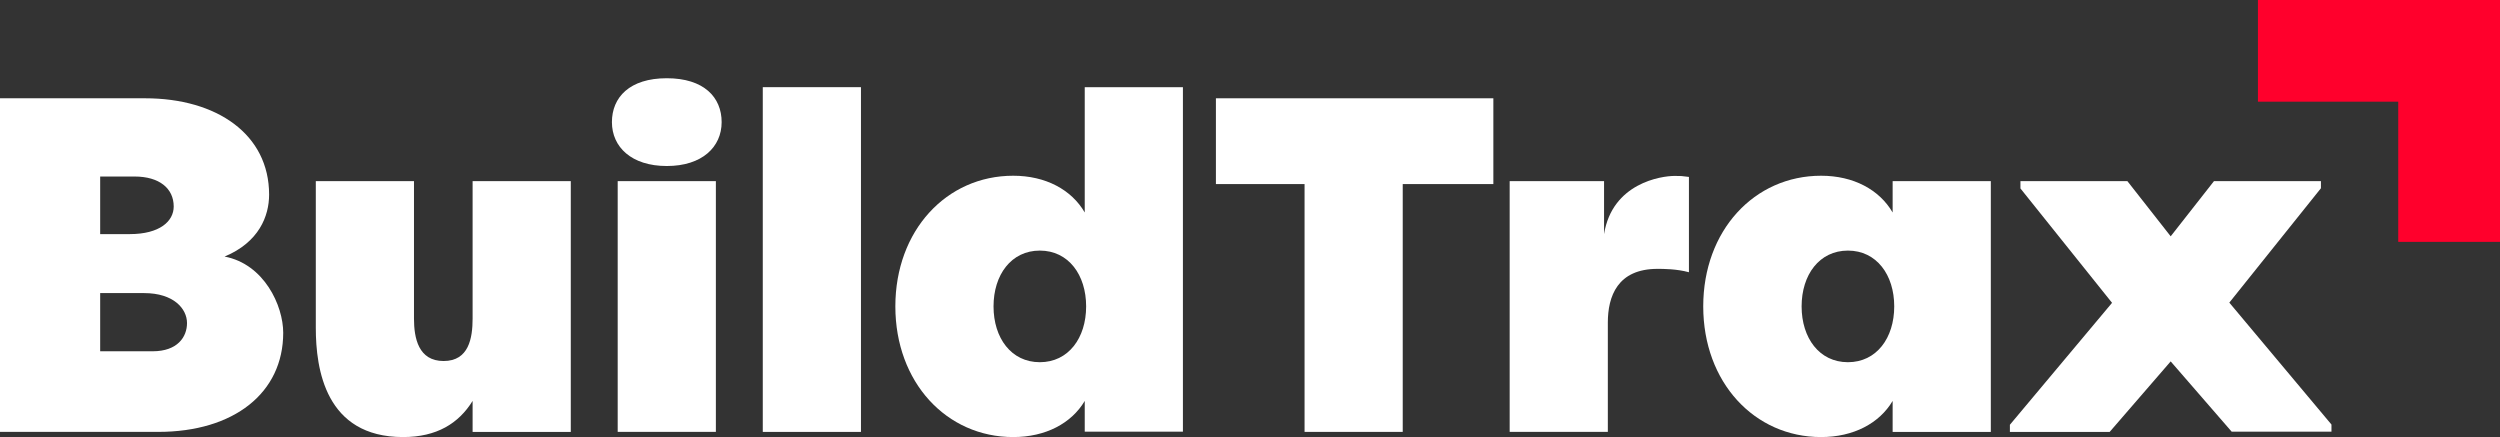
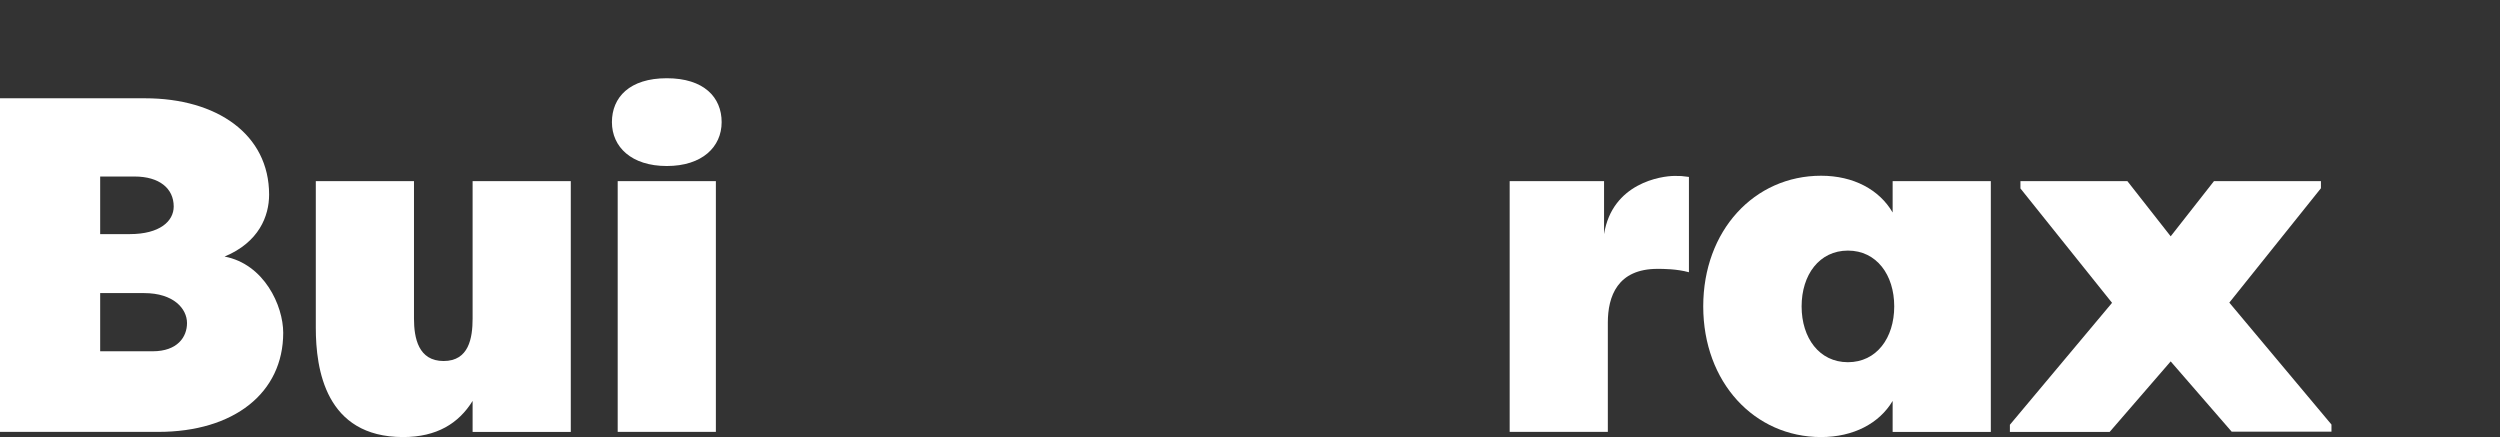
<svg xmlns="http://www.w3.org/2000/svg" width="143" height="25" viewBox="0 0 143 25" fill="none">
  <rect x="0" y="0" width="143" height="25" fill="#333333" stroke="none" />
-   <path d="M137.179 0H143V13.835H137.179V0Z" fill="#FF002C" />
-   <path d="M143 0V5.816H129.154V0H143Z" fill="#FF002C" />
  <path d="M12.846 14.675C15.108 15.106 16.2 17.48 16.2 19.036C16.2 22.467 13.392 24.704 9.049 24.704H0V5.622H8.299C12.414 5.622 15.393 7.689 15.393 11.131C15.393 12.358 14.813 13.857 12.846 14.675ZM7.423 13.391C9.14 13.391 9.936 12.653 9.936 11.812C9.936 10.779 9.117 10.097 7.696 10.097H5.73V13.391H7.423ZM5.73 16.765V20.093H8.731C10.152 20.093 10.697 19.275 10.697 18.48C10.697 17.662 9.936 16.765 8.242 16.765H5.73Z" fill="white" />
  <path d="M23.68 18.219C23.68 19.332 23.93 20.65 25.374 20.65C26.817 20.65 27.033 19.343 27.033 18.219V10.359H32.649V24.705H27.033V22.933C26.238 24.216 24.987 25 23.055 25C18.61 25 18.064 21.104 18.064 18.753V10.359H23.68V18.219Z" fill="white" />
  <path d="M38.14 4.475C40.266 4.475 41.278 5.566 41.278 6.985C41.278 8.405 40.164 9.496 38.14 9.496C36.117 9.496 35.002 8.405 35.002 6.985C35.002 5.566 36.014 4.475 38.14 4.475ZM40.948 10.359H35.332V24.704H40.948V10.359Z" fill="white" />
-   <path d="M49.247 24.705H43.631V4.986H49.247V24.705Z" fill="white" />
-   <path d="M62.047 22.933C61.286 24.216 59.808 25 57.955 25C54.135 25 51.214 21.865 51.214 17.526C51.214 13.187 54.135 10.052 57.955 10.052C59.808 10.052 61.286 10.847 62.047 12.153V4.986H67.663V24.693H62.047V22.933ZM59.478 20.718C61.115 20.718 62.127 19.332 62.127 17.526C62.127 15.72 61.115 14.334 59.478 14.334C57.841 14.334 56.83 15.72 56.83 17.526C56.83 19.332 57.841 20.718 59.478 20.718Z" fill="white" />
-   <path d="M85.42 5.622V10.529H80.236V24.704H74.621V10.529H69.55V5.622H85.42Z" fill="white" />
  <path d="M91.752 13.392C92.219 10.472 95.026 10.063 95.788 10.063C96.22 10.063 96.118 10.063 96.607 10.12V15.572C95.902 15.379 95.129 15.379 94.81 15.379C92.514 15.379 91.968 16.958 91.968 18.457V24.704H86.353V10.359H91.752V13.392Z" fill="white" />
  <path d="M108.259 22.933C107.497 24.216 106.019 25 104.166 25C100.347 25 97.425 21.865 97.425 17.526C97.425 13.187 100.347 10.052 104.166 10.052C106.019 10.052 107.497 10.847 108.259 12.154V10.359H113.875V24.705H108.259V22.933ZM105.701 20.718C107.338 20.718 108.35 19.332 108.35 17.526C108.35 15.72 107.338 14.334 105.701 14.334C104.064 14.334 103.052 15.72 103.052 17.526C103.052 19.332 104.064 20.718 105.701 20.718Z" fill="white" />
  <path d="M124.163 20.672L120.673 24.705H114.966V24.296L120.809 17.322L115.569 10.779V10.359H121.685L124.163 13.517L126.641 10.359H132.757V10.768L127.517 17.31L133.36 24.284V24.693H127.653L124.163 20.672Z" fill="white" />
</svg>